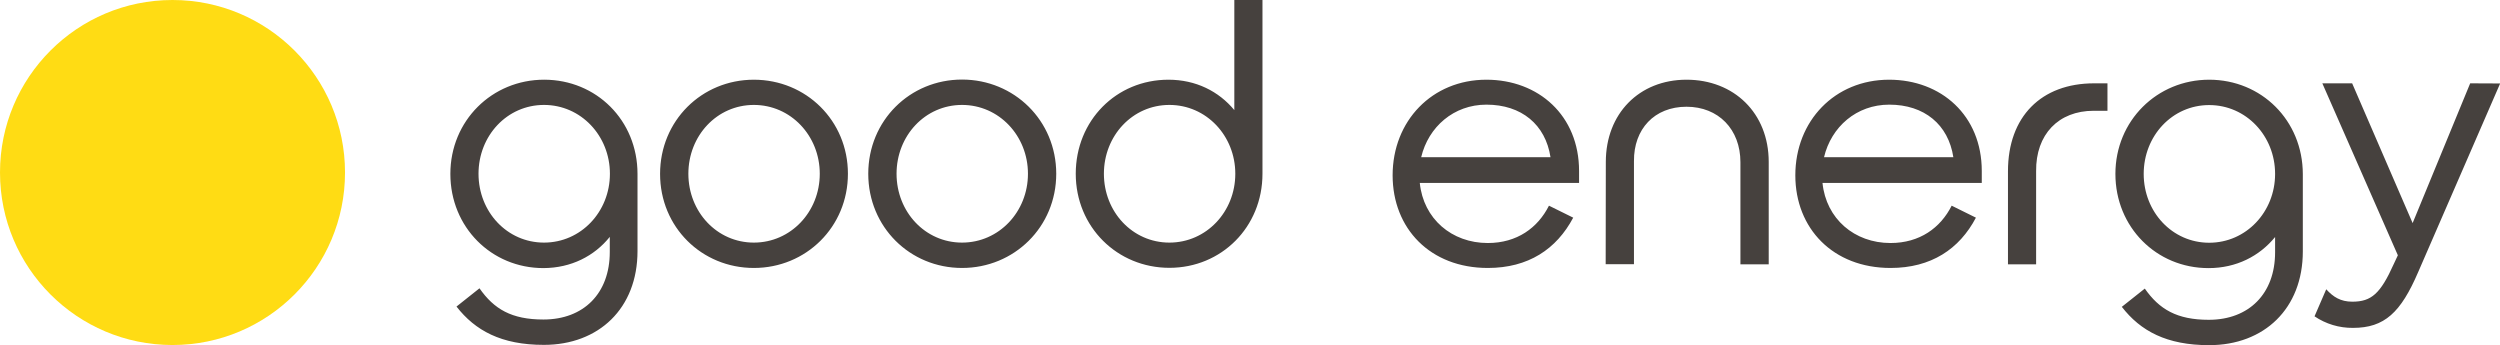
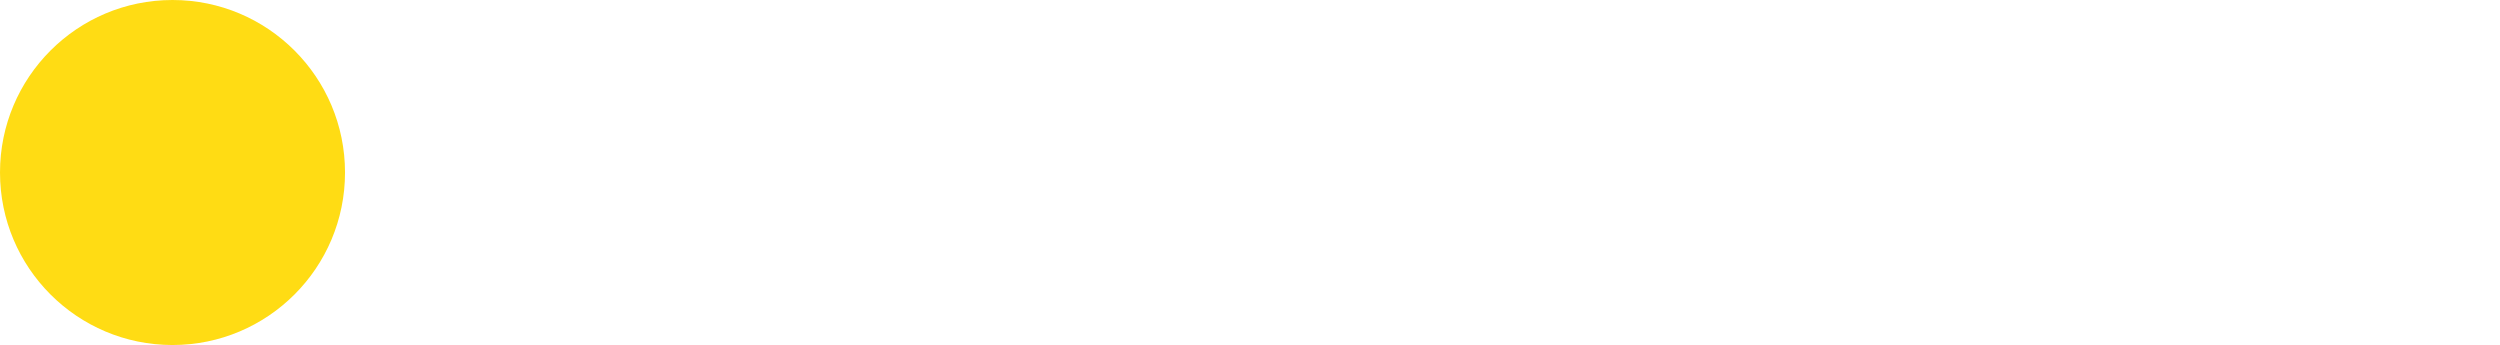
<svg xmlns="http://www.w3.org/2000/svg" version="1.1" id="Layer_1" x="0px" y="0px" viewBox="0 0 1794.1 247.6" style="enable-background:new 0 0 1794.1 247.6;" xml:space="preserve">
  <style type="text/css">
	.st0{fill:#FFDC14;}
	.st1{fill:#46413E;}
</style>
  <g>
    <circle id="Circle" class="st0" cx="123.8" cy="123.8" r="123.8" />
    <g id="Type">
-       <path class="st1" d="M1585.4,57.2c-37.4,0-67.3,29.4-67.3,67.6s29.4,67.6,66.8,67.6c20,0,36.6-8.6,47.8-22.3v11    c0,29.6-18.7,48.4-47.6,48.4c-22.8,0-35.5-7.5-45.9-22.4l-16.5,13.1c13.4,17.3,32.1,27.5,62.7,27.5c39.4,0,67.2-26.2,67.2-67.3    v-55.5C1652.5,86.3,1622.8,57.2,1585.4,57.2z M1585.4,174.2c-26.5,0-47-22.1-47-49.4s20.5-49.4,47-49.4s47.3,22.1,47.3,49.4    S1611.9,174.2,1585.4,174.2z M1772.7,59.8l-41.3,100.3L1688,59.8h-21.4l54.2,123.4l-2.9,6.2c-9.6,21.4-16.1,27.1-29.8,27.1    c-8.4,0-13.7-3.4-18.7-8.9L1661,227c8.1,5.5,17.7,8.4,27.6,8.3c22.6,0,34.3-11,46.8-40.1l58.8-135.3L1772.7,59.8z M1441,122.9    c0-39.2,23.9-63.1,61.8-63.1h9.6v19.7h-9.9c-25.2,0-41.6,16.9-41.3,43.4v66.8H1441V122.9z M1152.4,116.2c0-34.6,23.9-59,57.9-59    s59,23.9,59,59v73.5H1249v-73.3c0-23.6-15.8-39.8-38.7-39.8c-23.1,0-37.9,16.1-37.7,39v74h-20.3L1152.4,116.2z M437.6,170v10.9    c0,29.6-18.7,48.4-47.6,48.4c-22.9,0-35.5-7.5-45.9-22.4l-16.5,13.1c13.4,17.2,32.1,27.5,62.7,27.5c39.4,0,67.2-26.2,67.2-67.3    v-55.4c0-38.5-29.6-67.6-67-67.6s-67.3,29.4-67.3,67.6s29.4,67.6,66.8,67.6C409.9,192.3,426.5,183.8,437.6,170 M690.4,174.1    c-26.5,0-47-22.1-47-49.4s20.5-49.4,47-49.4s47.3,22.1,47.3,49.4S716.9,174.1,690.4,174.1 M690.4,192.3    c37.4,0,67.6-29.4,67.6-67.6s-30.2-67.6-67.6-67.6s-67.3,29.4-67.3,67.6S653,192.3,690.4,192.3 M541,174.1    c-26.5,0-47-22.1-47-49.4s20.5-49.4,47-49.4s47.3,22.1,47.3,49.4S567.5,174.1,541,174.1 M541,192.3c37.4,0,67.5-29.4,67.5-67.6    S578.4,57.2,541,57.2s-67.3,29.4-67.3,67.6S503.6,192.3,541,192.3 M390.4,174.1c-26.5,0-47-22.1-47-49.4s20.5-49.4,47-49.4    s47.3,22.1,47.3,49.4S416.9,174.1,390.4,174.1 M772,124.7c0-38.2,29.1-67.5,66.5-67.5c19.7,0,36.1,8.3,47.3,21.8V0H906v124.7    c0,38.2-29.4,67.5-66.8,67.5S772,162.9,772,124.7z M886.5,124.7c0-27.3-20.8-49.4-47.3-49.4s-47,22.1-47,49.4s20.5,49.4,47,49.4    S886.5,152,886.5,124.7L886.5,124.7z M999.4,125.8c0-39,28.3-68.6,67.3-68.6c37.4,0,66.5,25.7,66.5,65.5v8.6h-114.3    c2.6,25.7,22.9,43.1,48.8,43.1c21,0,35.9-10.9,43.9-26.8l17.4,8.6c-12,22.6-32.2,36.1-61.3,36.1    C1026.4,192.3,999.4,164,999.4,125.8L999.4,125.8z M1019.9,112.8h92.8c-3.6-23.4-20.8-37.7-46-37.7    C1043.3,75.1,1025.1,91,1019.9,112.8L1019.9,112.8z M1288.4,125.8c0-39,28.3-68.6,67.3-68.6c37.4,0,66.5,25.7,66.5,65.5v8.6    h-114.3c2.6,25.7,22.9,43.1,48.8,43.1c21,0,35.9-10.9,43.9-26.8l17.4,8.6c-11.9,22.6-32.2,36.1-61.3,36.1    C1315.5,192.3,1288.4,164,1288.4,125.8L1288.4,125.8z M1309,112.8h92.8c-3.6-23.4-20.8-37.7-46-37.7    C1332.3,75.1,1314.2,91,1309,112.8L1309,112.8z" />
-     </g>
+       </g>
  </g>
</svg>